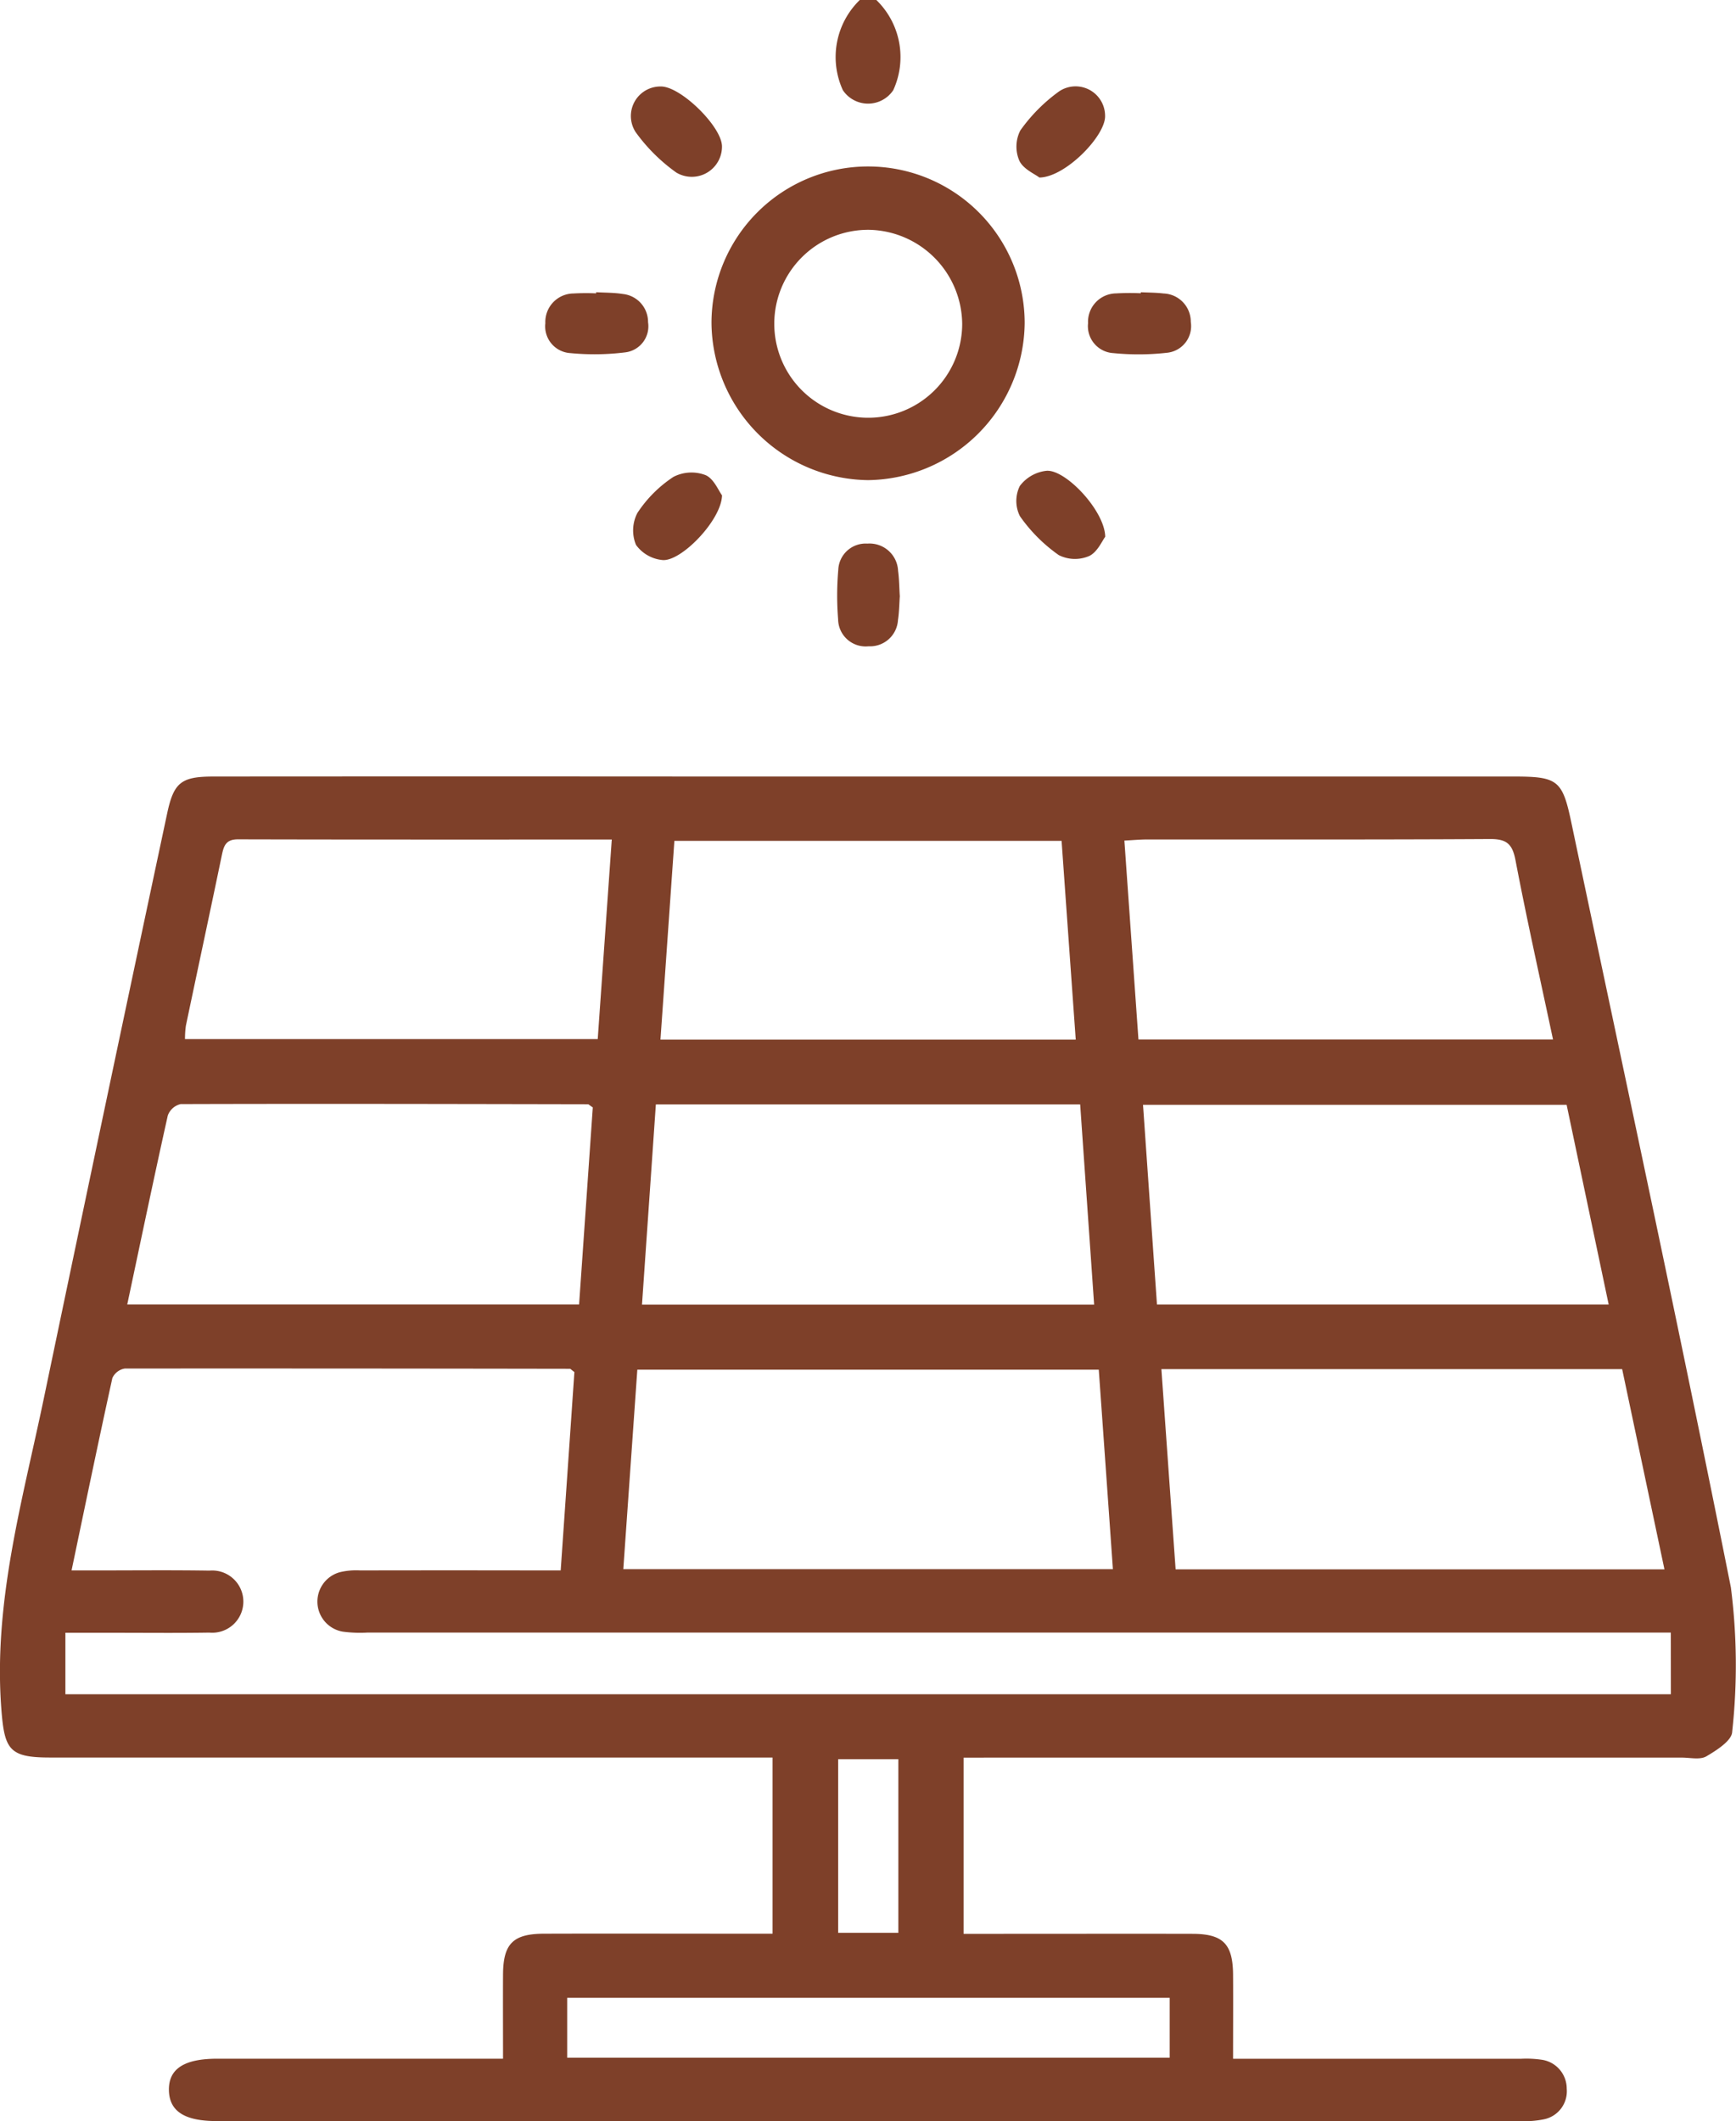
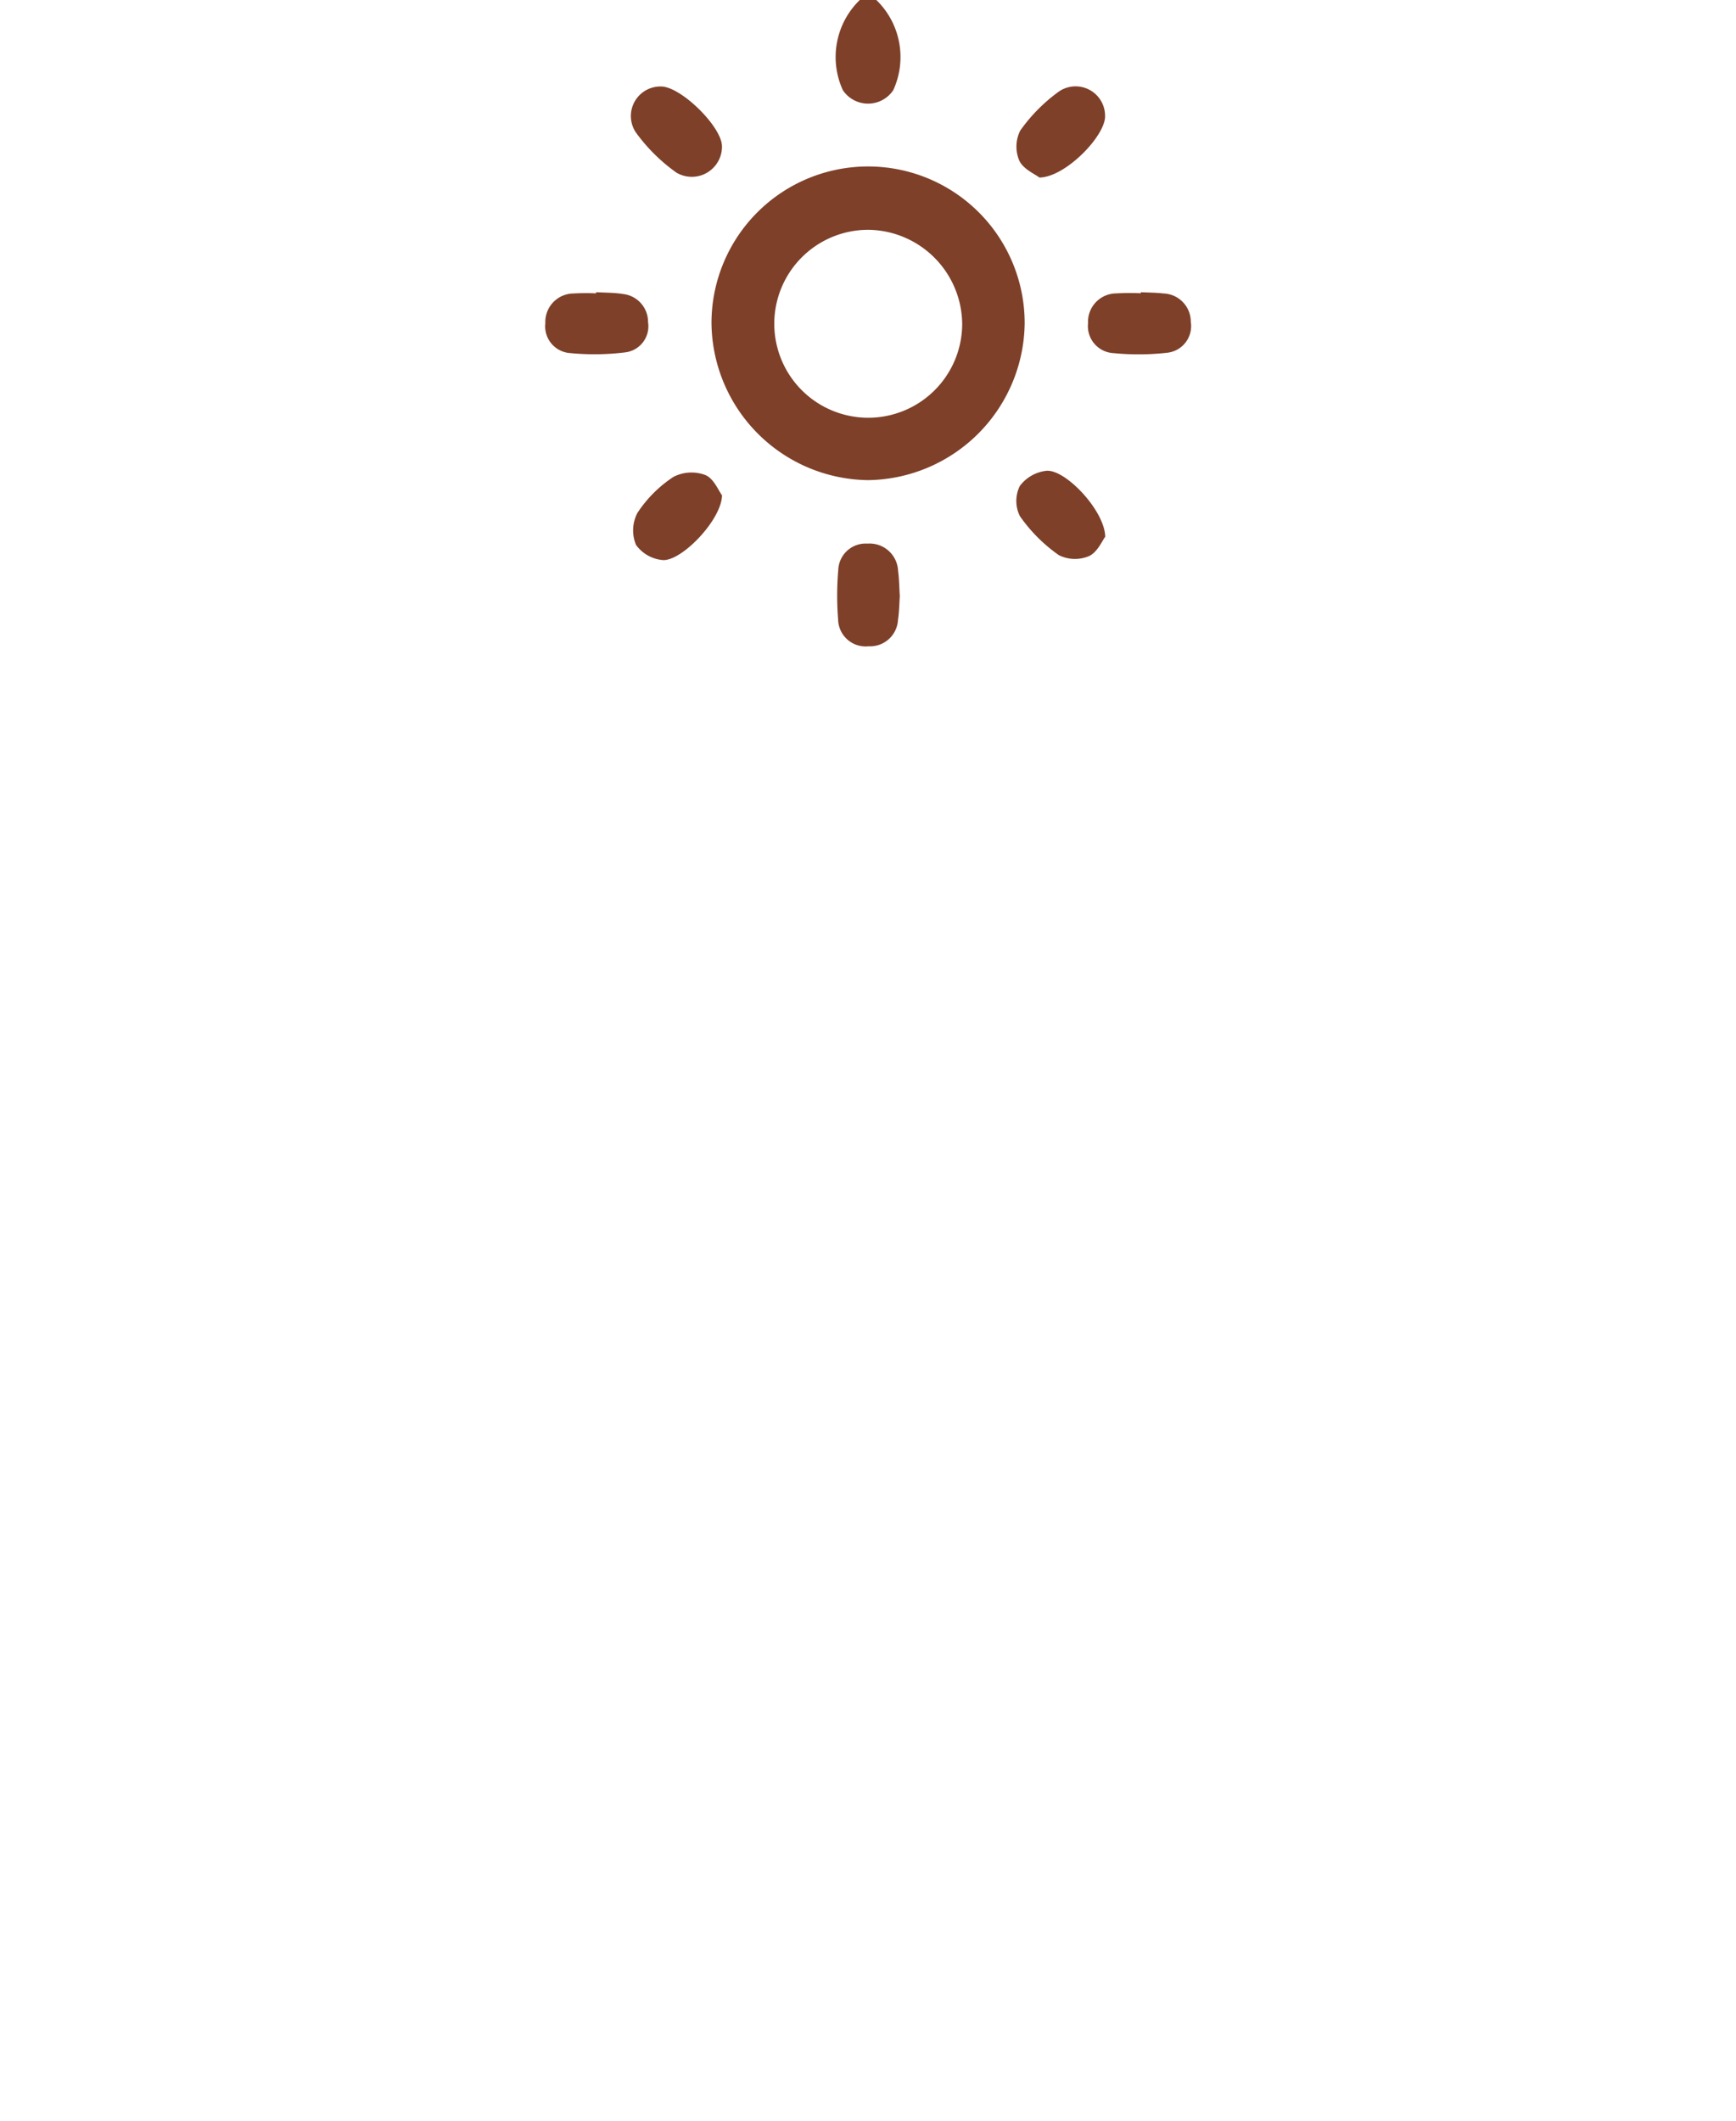
<svg xmlns="http://www.w3.org/2000/svg" width="88.69" height="108.359" viewBox="0 0 88.69 108.359">
  <g id="icon-paneles" transform="translate(-1629.09 -4465.179)">
    <path id="Trazado_1172" data-name="Trazado 1172" d="M1613.79,2.695a4.059,4.059,0,0,1,.864,4.607,1.549,1.549,0,0,1-2.574,0,4.061,4.061,0,0,1,.864-4.607Z" transform="translate(60.071 4462.484)" fill="#7e4029" />
-     <path id="Trazado_1173" data-name="Trazado 1173" d="M1625.744,85.509v9h2.05c3.21,0,6.42-.007,9.628,0,1.578,0,2.078.516,2.089,2.093.009,1.372,0,2.744,0,4.289h1.168q6.771,0,13.544,0a5.44,5.44,0,0,1,1.054.049,1.491,1.491,0,0,1,1.28,1.478,1.462,1.462,0,0,1-1.162,1.565,4.983,4.983,0,0,1-1.258.09q-33.281.005-66.56,0c-1.63,0-2.406-.5-2.432-1.562-.026-1.1.768-1.623,2.469-1.623h14.6c0-1.5-.007-2.9,0-4.3.009-1.572.511-2.082,2.093-2.085,3.491-.011,6.984,0,10.476,0h1.2v-9h-1.362q-17.778,0-35.556,0c-2.074,0-2.323-.4-2.481-2.47-.417-5.452,1.073-10.621,2.165-15.85q3.119-14.947,6.3-29.878c.34-1.611.715-1.912,2.374-1.912q12.645-.009,25.292,0h41.162c2.215,0,2.462.192,2.91,2.324,2.743,13.027,5.552,26.041,8.157,39.1a31.254,31.254,0,0,1,.065,7.38c-.019.444-.8.941-1.32,1.246-.32.187-.826.064-1.25.064q-17.672,0-35.344,0Zm36.13-6.389h-1.31q-32.633,0-65.268,0a6.657,6.657,0,0,1-1.265-.046,1.557,1.557,0,0,1-.159-3.036,3.566,3.566,0,0,1,1.046-.093q4.549-.009,9.1,0h1.142c.244-3.516.476-6.872.7-10.132-.169-.127-.2-.167-.224-.167q-11.37-.02-22.742-.013a.849.849,0,0,0-.638.485c-.711,3.228-1.381,6.466-2.085,9.827h1.229c1.94,0,3.88-.021,5.818.01a1.59,1.59,0,1,1-.008,3.167c-1.693.027-3.386.007-5.078.009h-2.276v3.141h82.021ZM1632.65,65.691h-23.575c-.241,3.44-.478,6.795-.716,10.19h25.013c-.241-3.42-.479-6.776-.722-10.19m28.9,10.2c-.73-3.456-1.447-6.849-2.161-10.228h-23.54c.245,3.457.485,6.842.727,10.228Zm-29.137-13.524c-.241-3.466-.477-6.826-.713-10.228h-21.678c-.235,3.415-.471,6.8-.708,10.228ZM1606.8,52.295c-.187-.126-.215-.163-.244-.163-6.938-.013-13.875-.029-20.814-.008a.924.924,0,0,0-.654.582c-.712,3.189-1.378,6.388-2.072,9.653H1606.1q.353-5.073.7-10.064m28.819,10.067H1658.7c-.721-3.423-1.429-6.786-2.148-10.2H1634.91c.24,3.435.474,6.795.713,10.2m-24.655-23.684c-.239,3.411-.473,6.761-.711,10.155h21.216c-.244-3.42-.483-6.77-.723-10.155Zm-3.2-.068c-6.494,0-12.8.006-19.1-.01-.64,0-.727.365-.828.849-.6,2.894-1.223,5.783-1.829,8.675a4.889,4.889,0,0,0-.045.682h21.086c.24-3.41.473-6.733.718-10.2m48.087,10.219c-.66-3.108-1.338-6.125-1.918-9.16-.159-.83-.455-1.083-1.291-1.08-5.85.035-11.7.018-17.546.022-.341,0-.684.033-1.144.057.242,3.423.479,6.774.719,10.161Zm-19.584,48.952h-30.782v3.059h30.782ZM1622.41,85.587h-3.075v8.87h3.075Z" transform="translate(52.575 4469.453)" fill="#7e4029" />
    <path id="Trazado_1174" data-name="Trazado 1174" d="M1614.472,25.721a8.1,8.1,0,0,1-7.993-8.028,8,8,0,0,1,16,.011,8.107,8.107,0,0,1-8,8.017m.051-12.787a4.8,4.8,0,1,0,4.757,4.812,4.853,4.853,0,0,0-4.757-4.812" transform="translate(58.96 4463.984)" fill="#7e4029" />
    <path id="Trazado_1175" data-name="Trazado 1175" d="M1614.973,28.253c-.028.4-.031.827-.095,1.241a1.427,1.427,0,0,1-1.5,1.336,1.406,1.406,0,0,1-1.558-1.381,15.163,15.163,0,0,1,.008-2.517,1.4,1.4,0,0,1,1.49-1.347,1.459,1.459,0,0,1,1.566,1.391c.057.415.059.838.086,1.276" transform="translate(60.088 4467.362)" fill="#7e4029" />
    <path id="Trazado_1176" data-name="Trazado 1176" d="M1604.613,6.336c1.011-.019,3.131,2.057,3.129,3.063a1.542,1.542,0,0,1-2.333,1.333,8.983,8.983,0,0,1-2.076-2.062,1.509,1.509,0,0,1,1.28-2.334" transform="translate(58.233 4463.261)" fill="#7e4029" />
    <path id="Trazado_1177" data-name="Trazado 1177" d="M1620.492,10.99c-.227-.177-.82-.426-1.021-.856a1.818,1.818,0,0,1,.047-1.544,8.538,8.538,0,0,1,1.985-2,1.507,1.507,0,0,1,2.347,1.254c.03,1.011-2.027,3.136-3.358,3.148" transform="translate(61.697 4463.256)" fill="#7e4029" />
    <path id="Trazado_1178" data-name="Trazado 1178" d="M1602.076,15c.455.028.916.019,1.364.091a1.437,1.437,0,0,1,1.289,1.44,1.342,1.342,0,0,1-1.14,1.539,12.725,12.725,0,0,1-2.818.042,1.369,1.369,0,0,1-1.289-1.527,1.454,1.454,0,0,1,1.438-1.52,11.475,11.475,0,0,1,1.156-.006V15" transform="translate(57.469 4465.105)" fill="#7e4029" />
    <path id="Trazado_1179" data-name="Trazado 1179" d="M1625.038,15c.384.019.773.017,1.155.063a1.445,1.445,0,0,1,1.393,1.454,1.367,1.367,0,0,1-1.229,1.576,12.982,12.982,0,0,1-2.72.017,1.379,1.379,0,0,1-1.3-1.526,1.452,1.452,0,0,1,1.434-1.525,12.476,12.476,0,0,1,1.261-.007l0-.052" transform="translate(62.34 4465.107)" fill="#7e4029" />
    <path id="Trazado_1180" data-name="Trazado 1180" d="M1607.72,23.755c-.023,1.264-2.094,3.406-3.05,3.306a1.891,1.891,0,0,1-1.344-.772,1.93,1.93,0,0,1,.072-1.634,6.413,6.413,0,0,1,1.84-1.841,2.015,2.015,0,0,1,1.639-.091c.425.18.666.8.843,1.032" transform="translate(58.257 4466.725)" fill="#7e4029" />
    <path id="Trazado_1181" data-name="Trazado 1181" d="M1623.857,25.892c-.153.2-.4.785-.82.981a1.838,1.838,0,0,1-1.549-.046,8.073,8.073,0,0,1-1.988-1.991,1.734,1.734,0,0,1-.007-1.538,1.966,1.966,0,0,1,1.354-.778c.972-.095,2.992,2.036,3.011,3.371" transform="translate(61.696 4466.709)" fill="#7e4029" />
  </g>
</svg>